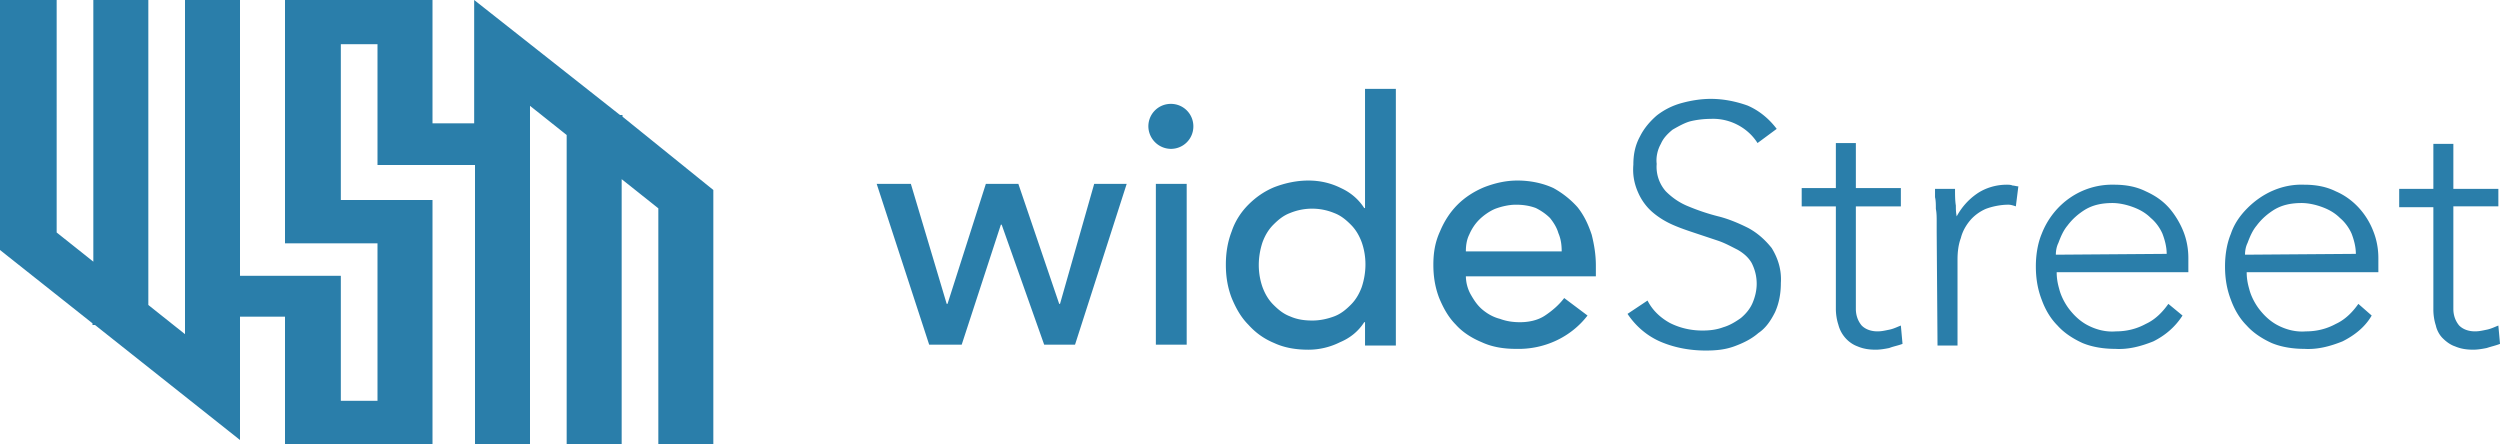
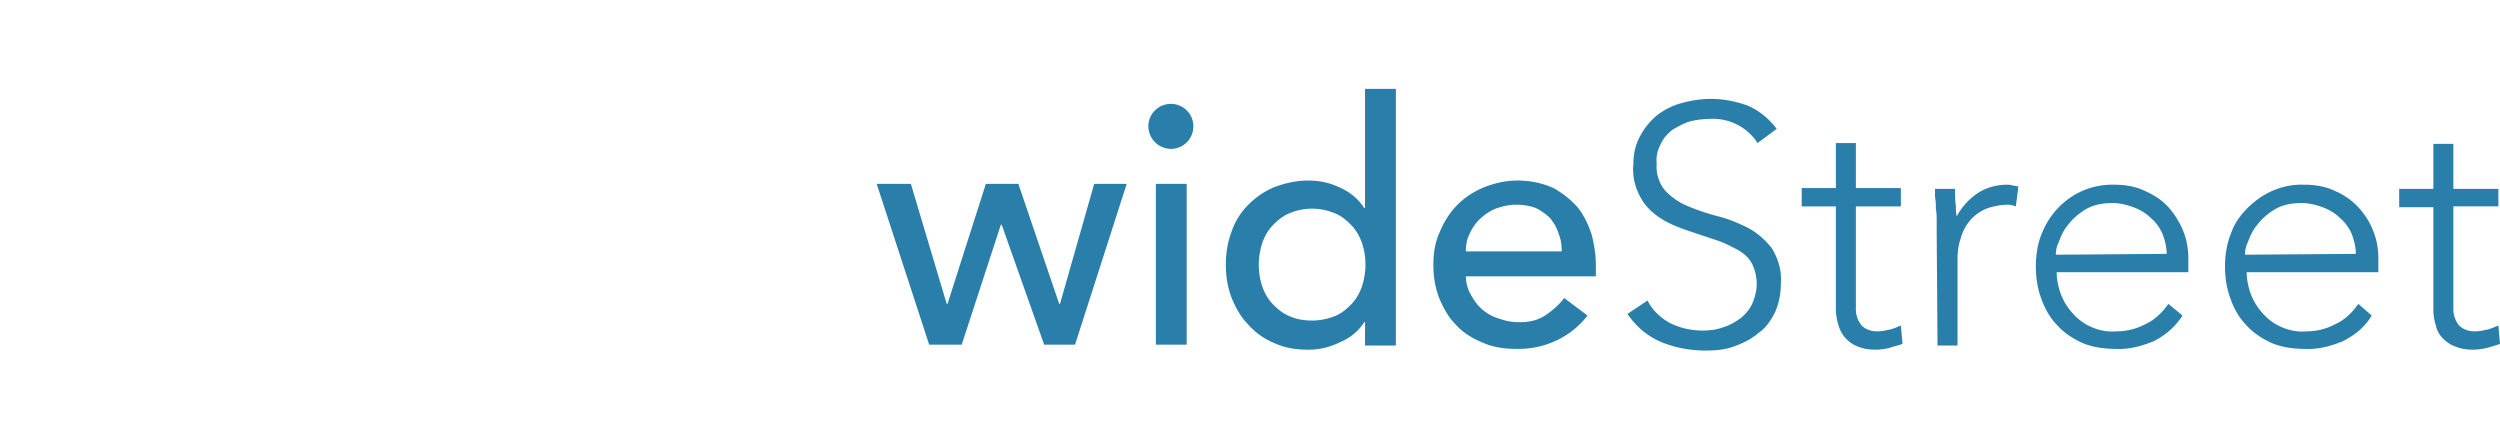
<svg xmlns="http://www.w3.org/2000/svg" version="1.1" id="Layer_1" x="0" y="0" viewBox="0 0 300 53.3" xml:space="preserve">
  <style>.st0{fill:#2a7eaa}</style>
-   <path class="st0" d="M74.7 14v-.2h-.3L56.9 0v14.8h-5V0H34.2v29.2h11.1v18.9h-4.4v-15H28.8V0h-6.6v40.1l-4.4-3.5V0h-6.6v31.4l-4.4-3.5V0H0v30l11.1 8.8v.2h.3l17.4 13.8V38h5.4v15.3h17.7V24h-11V5.3h4.4v14.5H57v33.6h6.6V12.7l4.4 3.5v37.1h6.6V21.5L79 25v28.4h6.6V22.8L74.7 14z" />
  <path transform="translate(347.003 54.964)" class="st0" d="M-241.8-32.9h4.1l4.3 14.4h.1l4.6-14.4h3.9l4.9 14.4h.1l4.1-14.4h3.9l-6.2 19.3h-3.7l-5.1-14.4h-.1l-4.7 14.4h-3.9l-6.3-19.3zm32.6-6.9c0-1.5 1.2-2.7 2.7-2.7 1.5 0 2.7 1.2 2.7 2.7 0 1.5-1.2 2.7-2.7 2.7a2.732 2.732 0 01-2.7-2.7zm.9 6.9h3.7v19.3h-3.7v-19.3zm28.8 19.4h-3.7v-2.8h-.1c-.7 1.1-1.7 1.9-2.9 2.4-1.2.6-2.5.9-3.8.9-1.4 0-2.8-.2-4.1-.8-1.2-.5-2.2-1.2-3.1-2.2-.9-.9-1.5-2-2-3.2-.5-1.3-.7-2.6-.7-4s.2-2.7.7-4c.4-1.2 1.1-2.3 2-3.2.9-.9 1.9-1.6 3.1-2.1 1.3-.5 2.7-.8 4.1-.8 1.4 0 2.7.3 3.9.9 1.1.5 2.1 1.3 2.8 2.4h.1v-14.3h3.7v30.8zm-10-3c.9 0 1.8-.2 2.6-.5s1.4-.8 2-1.4c.6-.6 1-1.3 1.3-2.1.6-1.8.6-3.7 0-5.4-.3-.8-.7-1.5-1.3-2.1-.6-.6-1.2-1.1-2-1.4-1.7-.7-3.6-.7-5.3 0-.8.3-1.4.8-2 1.4-.6.6-1 1.3-1.3 2.1-.6 1.8-.6 3.7 0 5.4.3.8.7 1.5 1.3 2.1.6.6 1.2 1.1 2 1.4.9.4 1.8.5 2.7.5zm18.4-5.4c0 .8.2 1.6.6 2.3.4.7.8 1.3 1.4 1.8.6.5 1.3.9 2.1 1.1.8.3 1.6.4 2.4.4 1 0 2.1-.2 3-.8.9-.6 1.7-1.3 2.3-2.1l2.8 2.1c-2 2.6-5.2 4.1-8.6 4-1.4 0-2.8-.2-4.1-.8-1.2-.5-2.3-1.2-3.1-2.1-.9-.9-1.5-2-2-3.2-.5-1.3-.7-2.6-.7-4s.2-2.7.8-4c.5-1.2 1.2-2.3 2.1-3.2.9-.9 2-1.6 3.2-2.1 1.3-.5 2.6-.8 4-.8 1.5 0 3 .3 4.3.9 1.1.6 2.1 1.4 2.9 2.3.8 1 1.3 2.1 1.7 3.3.3 1.2.5 2.4.5 3.7v1.3h-15.6zm11.5-2.9c0-.8-.1-1.5-.4-2.2-.2-.7-.6-1.3-1-1.8-.5-.5-1.1-.9-1.7-1.2-.8-.3-1.6-.4-2.4-.4-.8 0-1.7.2-2.5.5-.7.3-1.4.8-1.9 1.3s-.9 1.1-1.2 1.8c-.3.6-.4 1.3-.4 2h11.5zm10.3 5.9c.6 1.2 1.6 2.1 2.7 2.7 1.2.6 2.5.9 3.9.9.9 0 1.7-.1 2.5-.4.7-.2 1.4-.6 2.1-1.1.6-.5 1.1-1.1 1.4-1.8.3-.7.5-1.5.5-2.3 0-.9-.2-1.7-.6-2.5-.4-.7-1-1.2-1.7-1.6-.8-.4-1.5-.8-2.4-1.1l-2.7-.9c-.9-.3-1.8-.6-2.7-1-.9-.4-1.7-.9-2.4-1.5s-1.3-1.4-1.7-2.3c-.5-1.1-.7-2.2-.6-3.4 0-1.2.2-2.3.8-3.4.5-1 1.2-1.8 2-2.5.9-.7 1.9-1.2 3-1.5 1.1-.3 2.3-.5 3.5-.5 1.5 0 3 .3 4.4.8 1.4.6 2.6 1.6 3.5 2.8l-2.3 1.7c-1.2-1.9-3.4-3-5.6-2.9-.8 0-1.7.1-2.5.3-.7.2-1.4.6-2.1 1-.6.5-1.1 1-1.4 1.7-.4.7-.6 1.6-.5 2.4-.1 1.2.3 2.4 1.1 3.3.8.8 1.7 1.4 2.7 1.8 1.2.5 2.4.9 3.6 1.2 1.2.3 2.4.8 3.6 1.4 1.1.6 2 1.4 2.8 2.4.8 1.3 1.2 2.7 1.1 4.2 0 1.2-.2 2.4-.7 3.5-.5 1-1.1 1.9-2 2.5-.8.7-1.8 1.2-2.9 1.6-1.1.4-2.2.5-3.4.5-1.8 0-3.6-.3-5.3-1-1.7-.7-3.1-1.9-4.1-3.4l2.4-1.6zm30.4-11.3h-5.4v12.3c0 .7.2 1.4.7 2 .5.5 1.2.7 1.9.7.5 0 .9-.1 1.4-.2.5-.1.9-.3 1.4-.5l.2 2.2c-.5.2-1.1.3-1.6.5-.5.1-1.1.2-1.6.2-.8 0-1.5-.1-2.2-.4-1.1-.4-2-1.4-2.3-2.6-.2-.6-.3-1.3-.3-1.9v-12.3h-4.1v-2.2h4.1v-5.4h2.4v5.4h5.4v2.2zm4.3 3.1v-1.3c0-.5 0-1-.1-1.5 0-.5 0-1-.1-1.4v-1h2.4c0 .7 0 1.4.1 2 0 .4 0 .8.1 1.3.6-1.1 1.4-2 2.4-2.7 1-.7 2.3-1.1 3.6-1.1.2 0 .5 0 .7.1.2 0 .5.1.7.1l-.3 2.4c-.3-.1-.6-.2-.9-.2-.9 0-1.9.2-2.7.5-.7.3-1.4.8-1.9 1.4-.5.6-.9 1.3-1.1 2.1-.3.8-.4 1.7-.4 2.6v10.3h-2.4l-.1-13.6zm29.5 10c-.9 1.4-2.1 2.4-3.5 3.1-1.5.6-3 1-4.6.9-1.3 0-2.7-.2-3.9-.7-1.1-.5-2.2-1.2-3-2.1-.9-.9-1.5-2-1.9-3.1-.5-1.3-.7-2.6-.7-4 0-1.3.2-2.7.7-3.9 1.4-3.6 4.8-6 8.7-5.9 1.3 0 2.6.2 3.8.8 1.1.5 2 1.1 2.8 2 .7.8 1.3 1.8 1.7 2.8.4 1 .6 2.1.6 3.2v1.7h-15.8c0 .7.1 1.3.3 2 .2.8.6 1.6 1.1 2.3.6.8 1.3 1.5 2.2 2 1.1.6 2.3.9 3.5.8 1.3 0 2.5-.3 3.6-.9 1.1-.5 2-1.4 2.7-2.4l1.7 1.4zm-1.9-7.4c0-.8-.2-1.6-.5-2.4-.3-.7-.8-1.4-1.4-1.9-.6-.6-1.3-1-2.1-1.3-.8-.3-1.7-.5-2.5-.5-1.2 0-2.3.2-3.3.8-.8.5-1.5 1.1-2.1 1.9-.5.6-.8 1.3-1.1 2.1-.2.4-.3.9-.3 1.4l13.3-.1zm24.6 7.4c-.8 1.4-2.1 2.4-3.5 3.1-1.5.6-3 1-4.6.9-1.3 0-2.7-.2-3.9-.7-1.1-.5-2.2-1.2-3-2.1-.9-.9-1.5-2-1.9-3.1-.5-1.3-.7-2.6-.7-4 0-1.3.2-2.7.7-3.9.4-1.2 1.1-2.2 2-3.1 1.8-1.8 4.2-2.9 6.8-2.8 1.3 0 2.6.2 3.8.8 2.1.9 3.7 2.7 4.5 4.8.4 1 .6 2.1.6 3.2v1.7h-15.8c0 .7.1 1.3.3 2 .2.8.6 1.6 1.1 2.3.6.8 1.3 1.5 2.2 2 1.1.6 2.3.9 3.5.8 1.3 0 2.5-.3 3.6-.9 1.1-.5 2-1.4 2.7-2.4l1.6 1.4zm-1.9-7.4c0-.8-.2-1.6-.5-2.4-.3-.7-.8-1.4-1.4-1.9-.6-.6-1.3-1-2.1-1.3-.8-.3-1.7-.5-2.5-.5-1.2 0-2.3.2-3.3.8-.8.5-1.5 1.1-2.1 1.9-.5.6-.8 1.3-1.1 2.1-.2.4-.3.9-.3 1.4l13.3-.1zm17.1-5.7h-5.4v12.3c0 .7.2 1.4.7 2 .5.5 1.2.7 1.9.7.5 0 .9-.1 1.4-.2.5-.1.9-.3 1.4-.5l.2 2.2c-.5.2-1 .3-1.6.5-.5.1-1.1.2-1.6.2-.8 0-1.5-.1-2.2-.4-.6-.2-1.1-.6-1.5-1-.4-.4-.7-1-.8-1.5-.2-.6-.3-1.3-.3-1.9v-12.3h-4.1v-2.2h4.1v-5.4h2.4v5.4h5.4v2.1z" />
</svg>